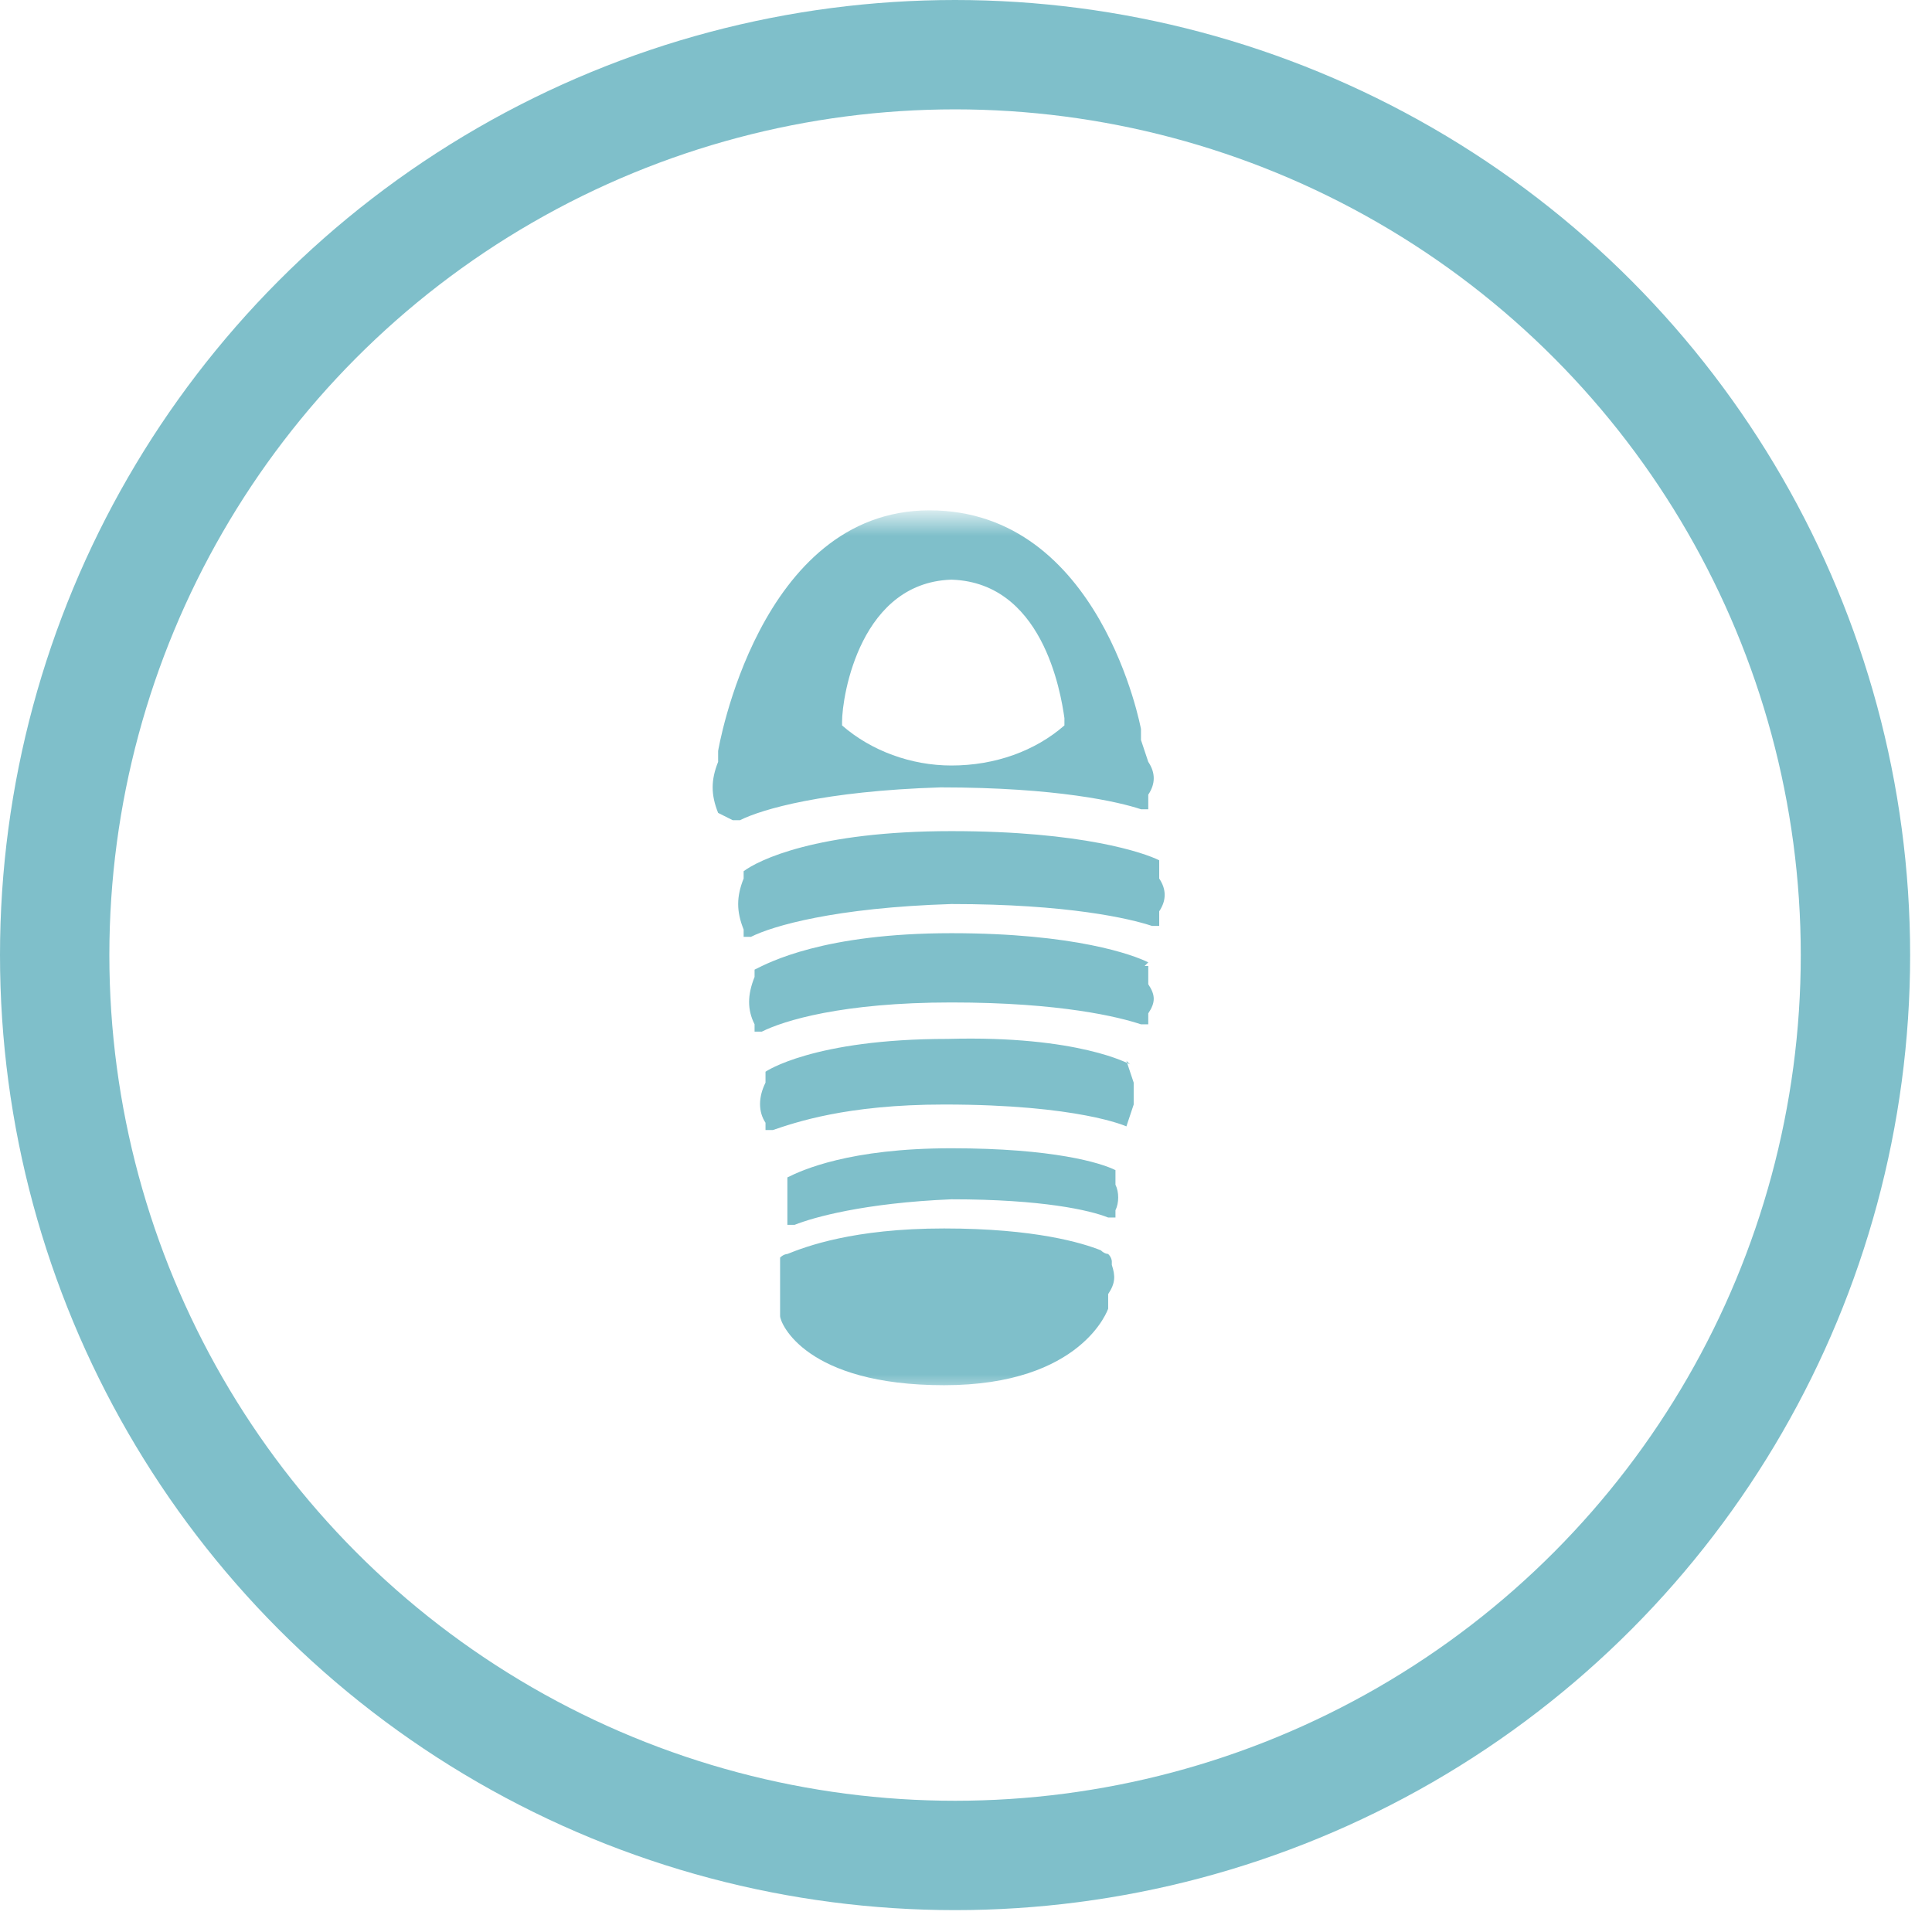
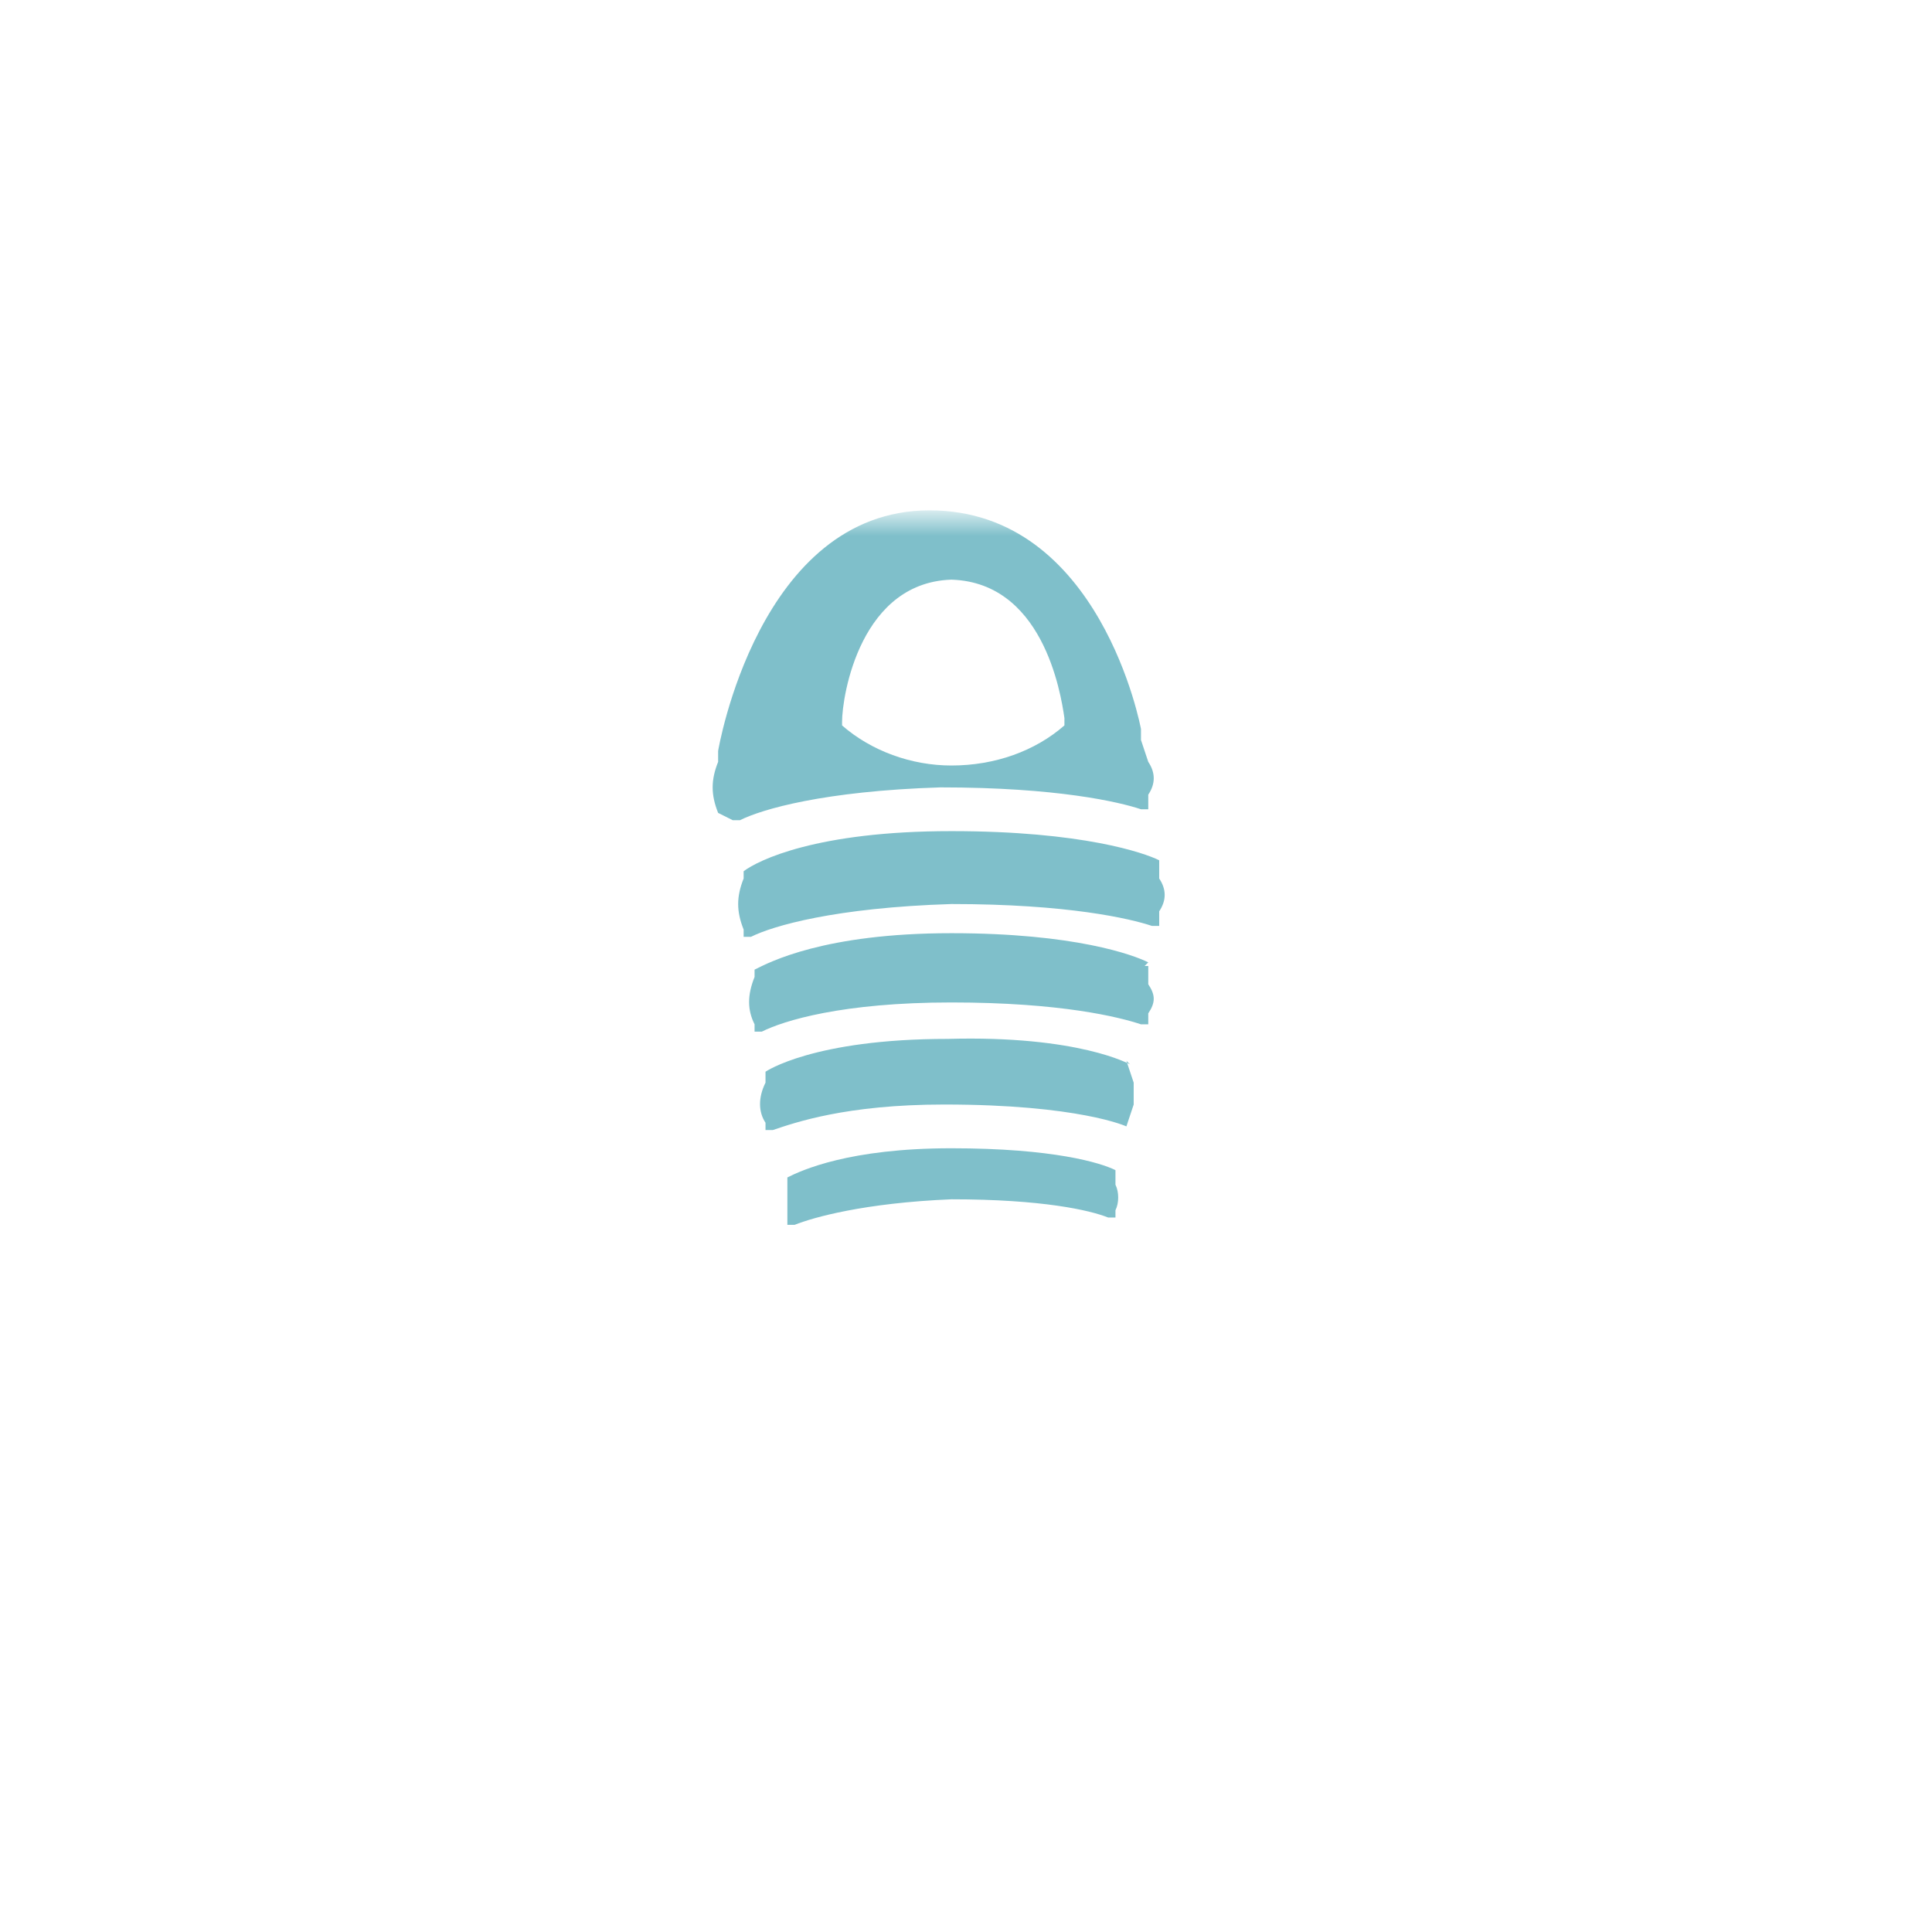
<svg xmlns="http://www.w3.org/2000/svg" id="Layer_1" data-name="Layer 1" version="1.1" viewBox="0 0 53 53">
  <defs>
    <style>
      .cls-1 {
        mask: url(#mask);
      }

      .cls-2 {
        fill: none;
        stroke: #7fbfca;
        stroke-width: 3px;
      }

      .cls-3 {
        fill: #7fbfca;
      }

      .cls-3, .cls-4 {
        stroke-width: 0px;
      }

      .cls-4 {
        fill: #fff;
      }
    </style>
    <mask id="mask" x="14" y="14.2" width="24" height="24" maskUnits="userSpaceOnUse">
      <g id="mask0_2044_6183" data-name="mask0 2044 6183">
        <path class="cls-4" d="M38,14.2H14v24h24V14.2Z" />
      </g>
    </mask>
  </defs>
-   <circle class="cls-2" cx="26.2" cy="26.2" r="24.7" />
  <g class="cls-1">
    <g>
      <path class="cls-3" d="M31.8,23.6s0,0,0,0c0,0,0,0,0,0-.4-.2-2.1-.8-5.7-.8-3.7,0-5.3.8-5.7,1.1,0,0,0,0,0,0,0,0,0,0,0,0v.2c-.2.5-.2.9,0,1.4h0c0,0,0,.2,0,.2,0,0,0,0,0,0,0,0,0,0,.1,0s0,0,.1,0c.6-.3,2.3-.8,5.5-.9,3.2,0,4.9.4,5.5.6,0,0,0,0,.1,0s0,0,.1,0c0,0,0,0,0,0,0,0,0,0,0,0v-.4c.2-.3.2-.6,0-.9v-.5h-.2Z" />
      <path class="cls-3" d="M31.5,26.4s0,0,0,0c0,0,0,0,0,0-.4-.2-2-.8-5.4-.8-3.5,0-5,.8-5.4,1,0,0,0,0,0,0,0,0,0,0,0,0v.2c-.2.5-.2.9,0,1.3h0c0,0,0,.1,0,.2,0,0,0,0,0,0,0,0,0,0,.1,0s0,0,.1,0c.6-.3,2.2-.8,5.2-.8,3,0,4.6.4,5.2.6,0,0,0,0,.1,0s0,0,.1,0c0,0,0,0,0,0,0,0,0,0,0,0v-.3c.2-.3.2-.5,0-.8v-.5c-.1,0-.1,0-.1,0Z" />
      <path class="cls-3" d="M31,29.2s-1.4-.8-5-.7c-3.7,0-5,.9-5,.9v.3c-.2.4-.2.8,0,1.1h0c0,0,0,.1,0,.2,0,0,0,0,0,0,0,0,0,0,.1,0s0,0,.1,0c.6-.2,2-.7,4.7-.7,3.7,0,5,.6,5,.6l.2-.6c0-.2,0-.4,0-.6l-.2-.6h0Z" />
      <path class="cls-3" d="M30.6,32.1s0,0,0,0c0,0,0,0,0,0-.4-.2-1.7-.6-4.5-.6-2.8,0-4.1.6-4.5.8,0,0,0,0,0,0,0,0,0,0,0,0h0c0,.5,0,.9,0,1.3,0,0,0,0,0,0,0,0,0,0,0,0,0,0,0,0,.1,0s0,0,.1,0c.5-.2,1.9-.6,4.3-.7,2.5,0,3.8.3,4.3.5,0,0,0,0,.1,0,0,0,0,0,.1,0,0,0,0,0,0,0,0,0,0,0,0,0v-.2c.1-.2.1-.5,0-.7v-.4h-.1Z" />
      <path class="cls-3" d="M20.1,22.5s0,0,0,0c0,0,0,0,0,0,0,0,0,0,.1,0s0,0,.1,0c.6-.3,2.3-.8,5.5-.9,3.2,0,4.9.4,5.5.6,0,0,0,0,.1,0s0,0,.1,0c0,0,0,0,0,0,0,0,0,0,0,0v-.4c.2-.3.2-.6,0-.9l-.2-.6v-.3c0,0-1.1-6-5.8-6s-5.8,6.6-5.8,6.6v.3c-.2.5-.2.9,0,1.4h0ZM26,15.9c2.6,0,3.1,3.1,3.2,3.8h0c0,.1,0,.2,0,.2-.8.7-1.9,1.1-3.1,1.1-1.1,0-2.2-.4-3-1.1,0,0,0,0,0,0,0,0,0,0,0-.1,0-.7.5-3.9,3.1-3.9h0Z" />
-       <path class="cls-3" d="M30.5,34.6s0-.1-.1-.2c0,0-.1,0-.2-.1-.5-.2-1.8-.6-4.3-.6-2.5,0-3.8.5-4.3.7,0,0-.1,0-.2.1,0,0,0,.1,0,.2,0,.4,0,.8,0,1.2v.2c0,0,0,0,0,0,0,.2.7,1.9,4.5,1.9s4.5-2.1,4.5-2.1v-.4c.2-.3.2-.5.1-.8v-.2c0,0,0,0,0,0Z" />
    </g>
  </g>
</svg>